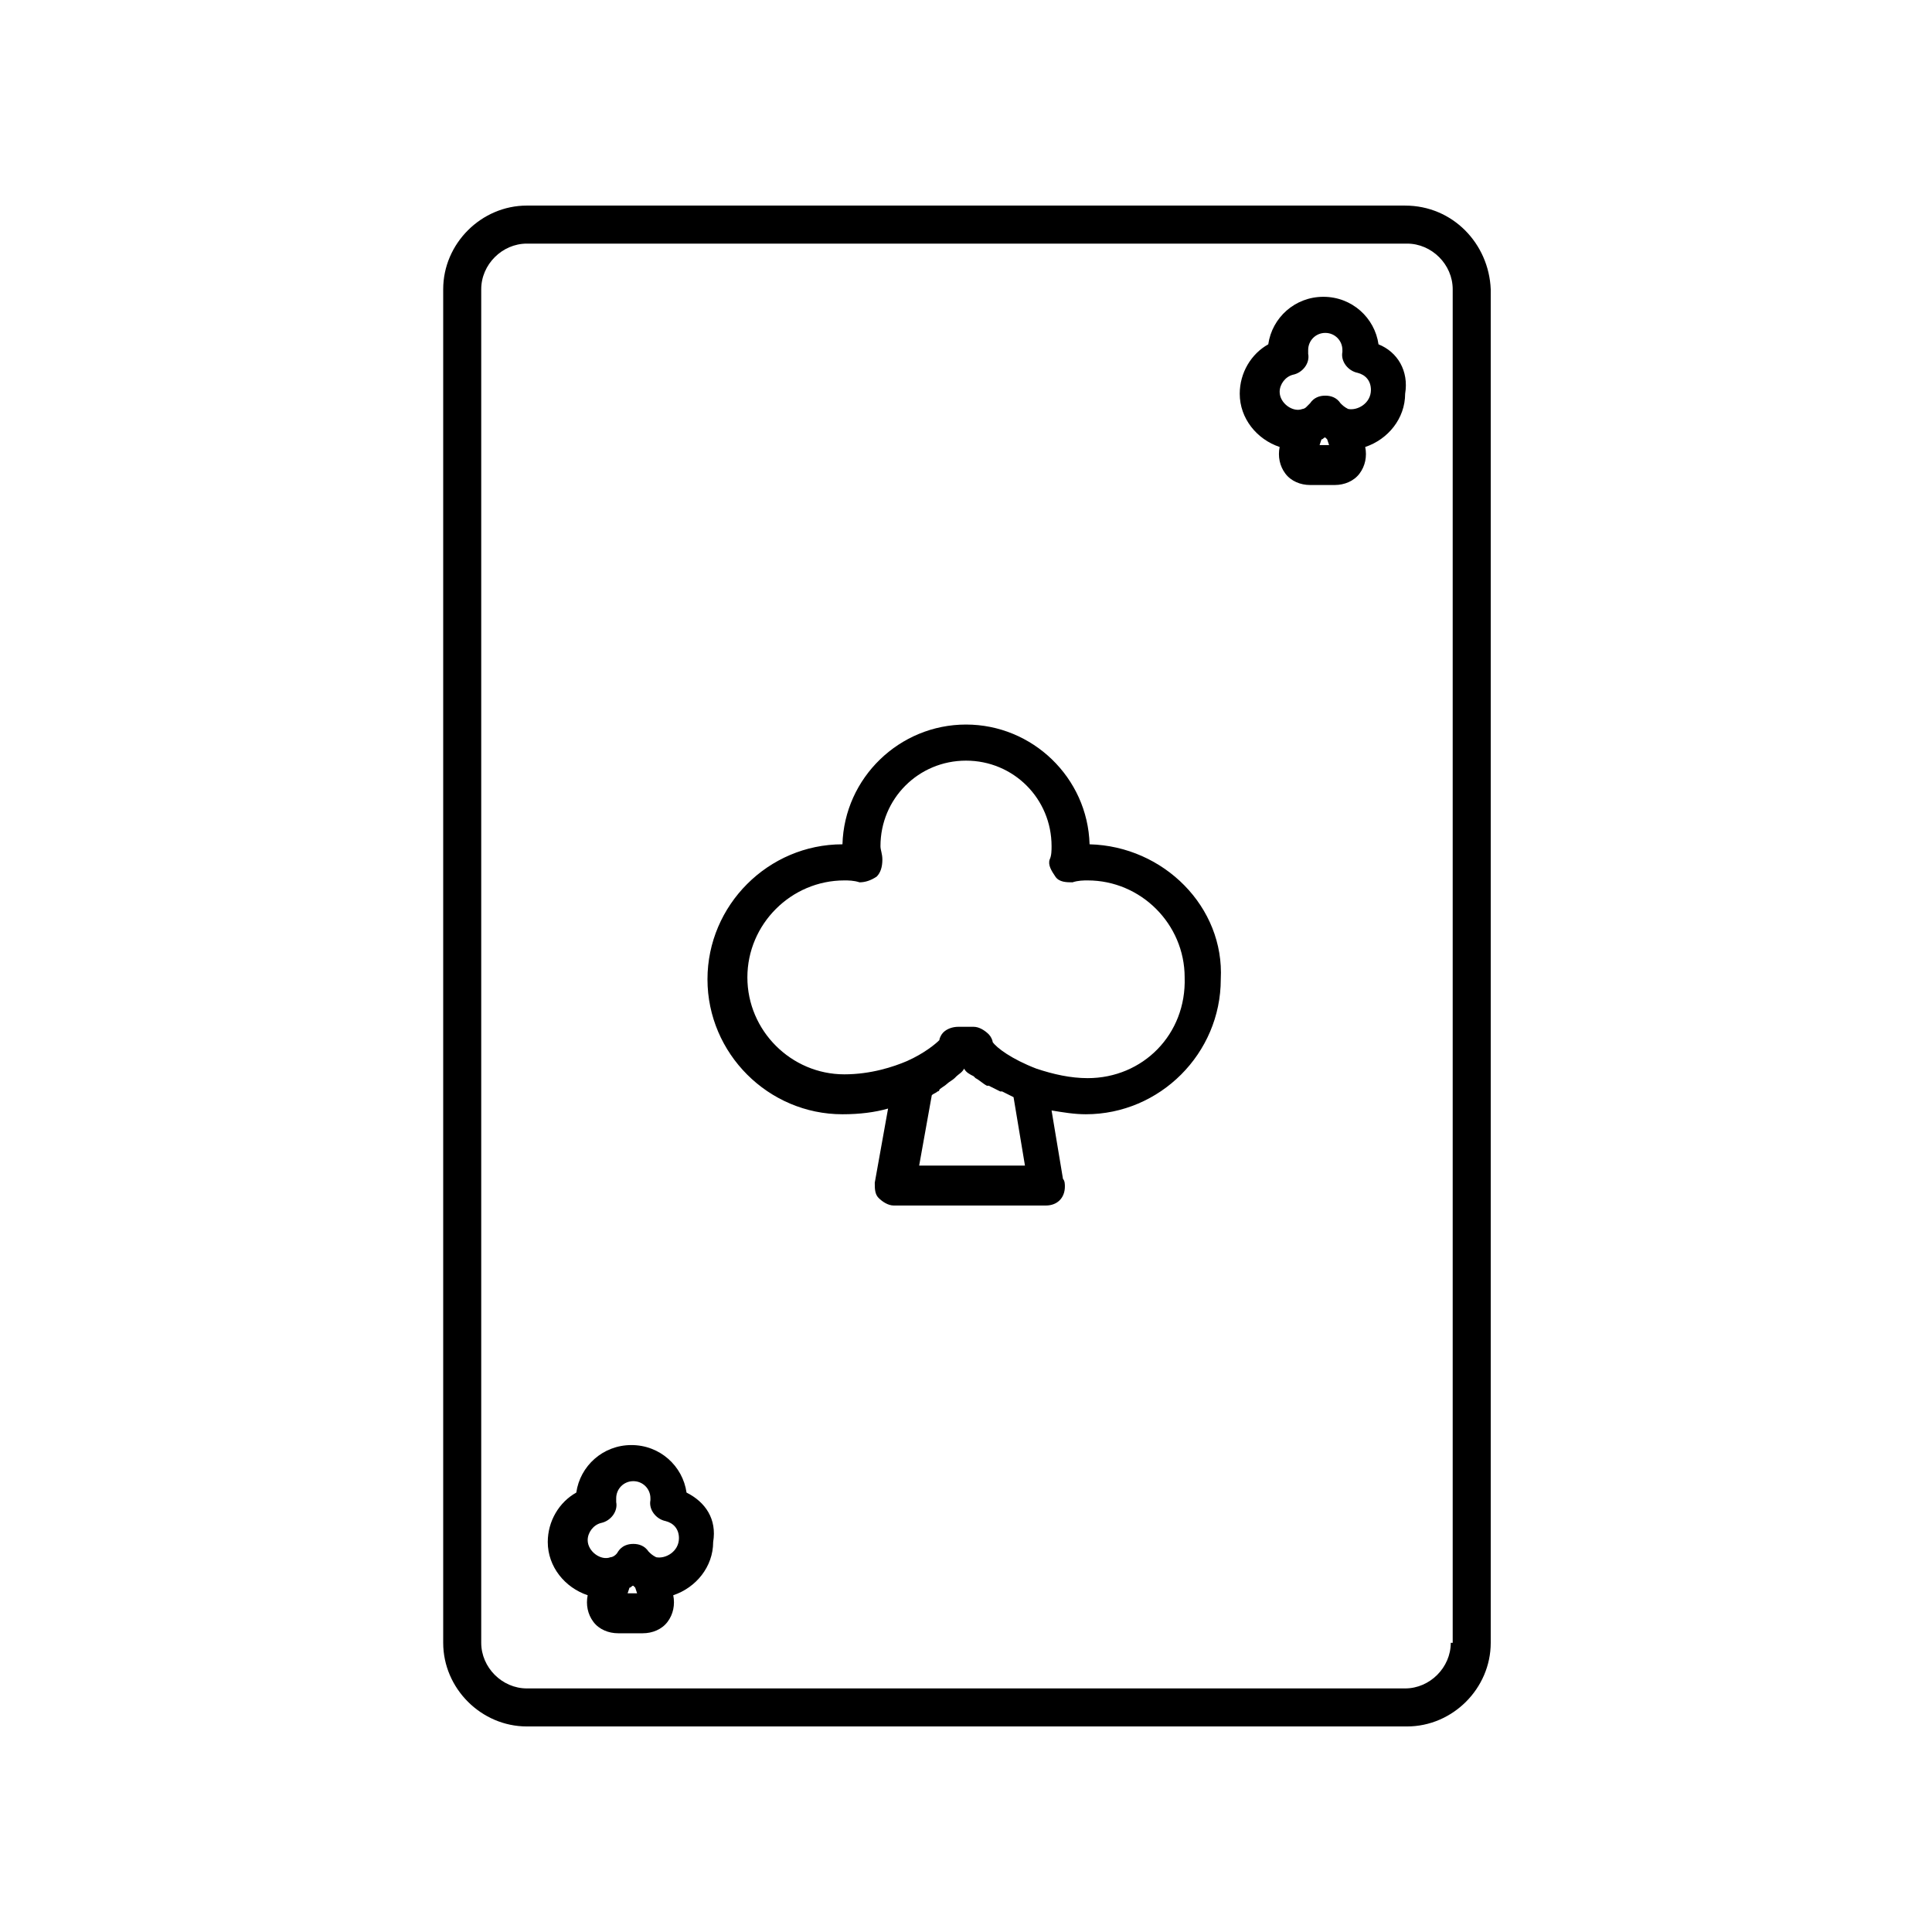
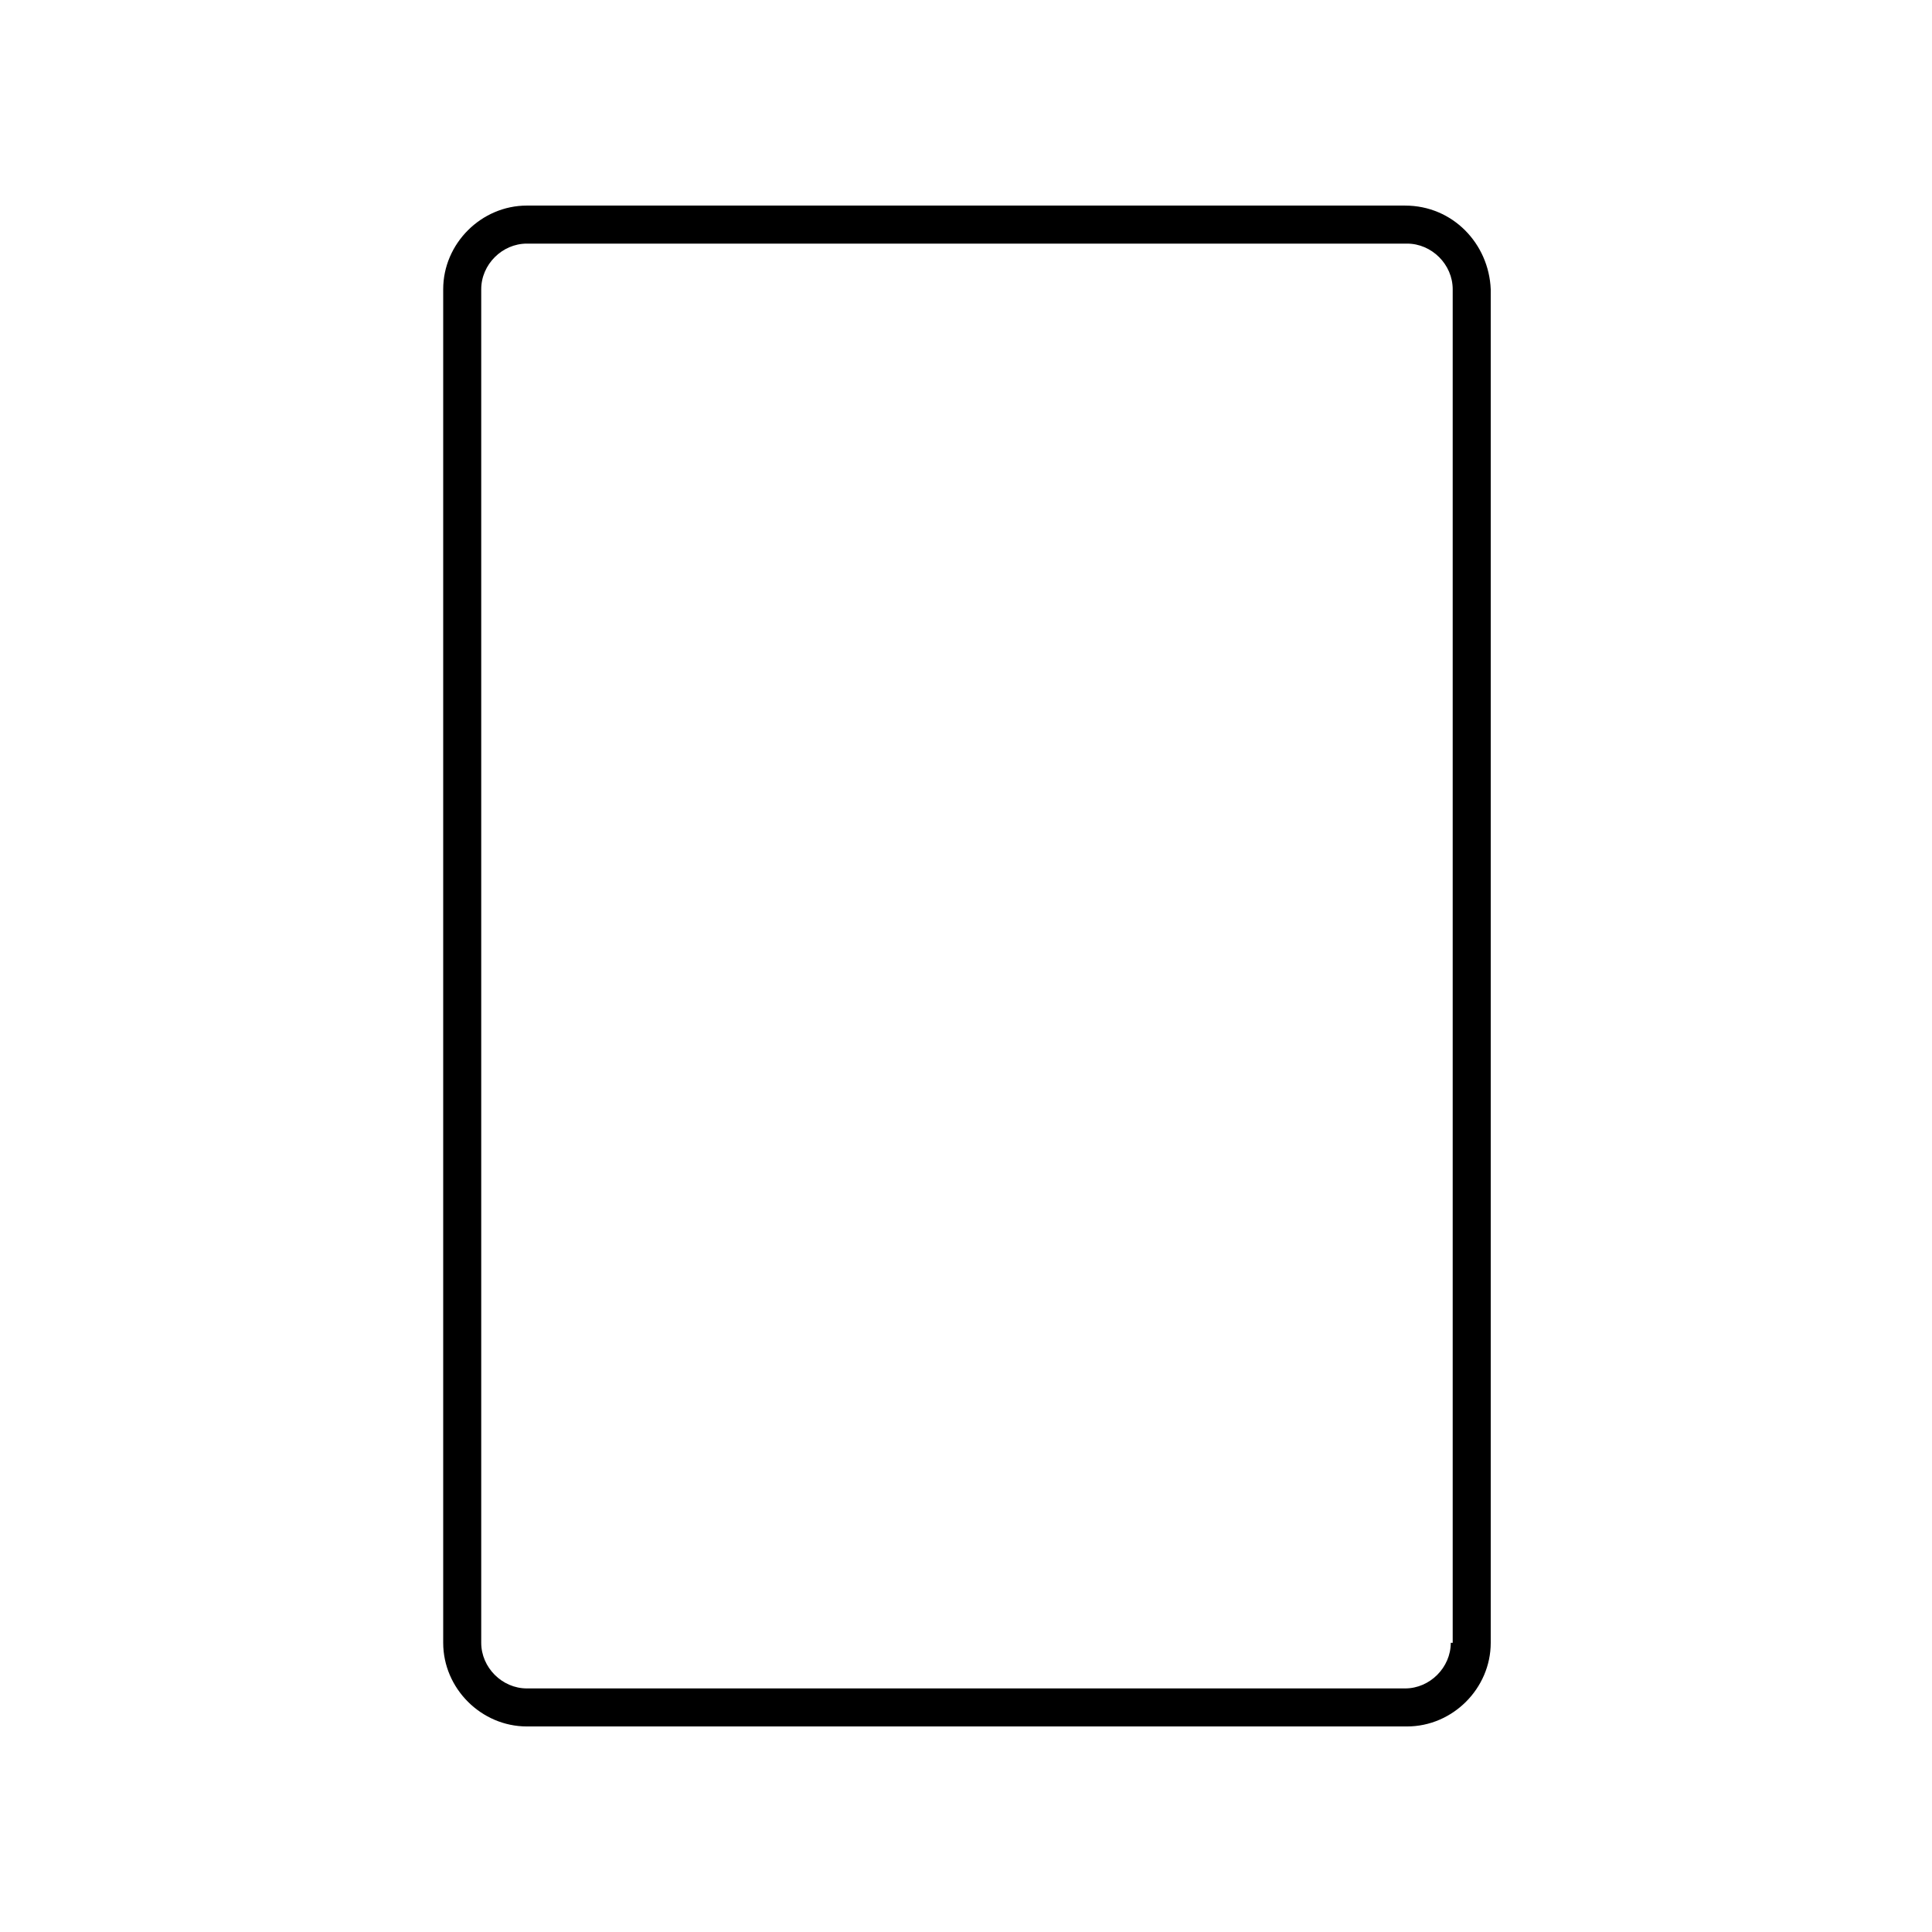
<svg xmlns="http://www.w3.org/2000/svg" fill="#000000" width="800px" height="800px" version="1.1" viewBox="144 144 512 512">
  <g>
    <path d="m516.38 198.48h-232.76c-12.09 0-22.168 10.078-22.168 22.168v358.71c0 12.09 10.078 22.168 22.168 22.168h233.27c12.09 0 22.168-10.078 22.168-22.168v-358.71c-0.504-12.09-10.078-22.164-22.672-22.164zm12.09 380.88c0 6.551-5.543 12.09-12.09 12.09h-232.76c-6.551 0-12.09-5.543-12.09-12.09v-358.71c0-6.551 5.543-12.09 12.09-12.09h233.27c6.551 0 12.09 5.543 12.09 12.09v358.71z" />
-     <path d="m509.32 235.25c-1.008-7.055-7.055-12.594-14.609-12.594-7.559 0-13.602 5.543-14.609 12.594-4.535 2.519-7.559 7.559-7.559 13.098 0 6.551 4.535 12.09 10.578 14.105-0.504 2.519 0 5.039 1.512 7.055s4.031 3.023 6.551 3.023h6.551c2.519 0 5.039-1.008 6.551-3.023 1.512-2.016 2.016-4.535 1.512-7.055 6.047-2.016 10.578-7.559 10.578-14.105 1.008-6.047-2.016-11.082-7.055-13.098zm-15.617 26.699 0.504-1.512c0.504 0 0.504-0.504 1.008-0.504l0.504 0.504 0.504 1.512zm7.559-9.57c-1.008-0.504-1.512-1.008-2.016-1.512-1.008-1.512-2.519-2.016-4.031-2.016s-3.023 0.504-4.031 2.016l-1.008 1.008c-0.504 0.504-1.008 0.504-1.008 0.504-2.519 1.008-6.047-1.512-6.047-4.535 0-2.016 1.512-4.031 3.527-4.535 2.519-0.504 4.535-3.023 4.031-5.543v-1.008c0-2.519 2.016-4.535 4.535-4.535s4.535 2.016 4.535 4.535v0.504c-0.504 2.519 1.512 5.039 4.031 5.543 2.016 0.504 3.527 2.016 3.527 4.535-0.004 3.527-3.527 5.543-6.047 5.039z" />
-     <path d="m325.94 539.55c-1.008-7.055-7.055-12.594-14.609-12.594-7.559 0-13.602 5.543-14.609 12.594-4.535 2.519-7.559 7.559-7.559 13.098 0 6.551 4.535 12.09 10.578 14.105-0.504 2.519 0 5.039 1.512 7.055s4.031 3.023 6.551 3.023h6.551c2.519 0 5.039-1.008 6.551-3.023 1.512-2.016 2.016-4.535 1.512-7.055 6.047-2.016 10.578-7.559 10.578-14.105 1.008-6.047-2.016-10.578-7.055-13.098zm-15.617 26.699 0.504-1.512c0.504 0 0.504-0.504 1.008-0.504l0.504 0.504 0.504 1.512zm7.559-9.57c-1.008-0.504-1.512-1.008-2.016-1.512-1.008-1.512-2.519-2.016-4.031-2.016s-3.023 0.504-4.031 2.016c-0.504 1.008-1.512 1.512-2.016 1.512-2.519 1.008-6.047-1.512-6.047-4.535 0-2.016 1.512-4.031 3.527-4.535 2.519-0.504 4.535-3.023 4.031-5.543v-1.008c0-2.519 2.016-4.535 4.535-4.535s4.535 2.016 4.535 4.535v0.504c-0.504 2.519 1.512 5.039 4.031 5.543 2.016 0.504 3.527 2.016 3.527 4.535-0.004 3.527-3.527 5.543-6.047 5.039z" />
-     <path d="m432.75 367.75c-0.504-17.633-15.113-31.738-32.746-31.738s-32.242 14.105-32.746 31.738c-19.648 0-35.77 16.121-35.77 35.77 0 19.648 16.121 35.77 35.77 35.77 4.535 0 8.566-0.504 12.09-1.512l-3.527 19.648c0 1.512 0 3.023 1.008 4.031 1.008 1.008 2.519 2.016 4.031 2.016h40.305c3.023 0 5.039-2.016 5.039-5.039 0-0.504 0-1.512-0.504-2.016l-3.023-18.137c3.023 0.504 6.047 1.008 9.07 1.008 19.648 0 35.77-16.121 35.77-35.77 1.004-19.145-15.117-35.266-34.766-35.77zm-45.344 86.152 3.527-19.648c0.504-0.504 1.008-0.504 1.512-1.008 0 0 0.504 0 0.504-0.504 0.504-0.504 1.512-1.008 2.016-1.512 0.504-0.504 1.512-1.008 2.016-1.512l0.504-0.504c0.504-0.504 1.512-1.008 2.016-2.016 0.504 1.008 1.512 1.512 2.519 2.016l0.504 0.504c1.008 0.504 2.016 1.512 3.023 2.016h0.504c1.008 0.504 2.016 1.008 3.023 1.512h0.504c1.008 0.504 2.016 1.008 3.023 1.512l3.023 18.137h-28.219zm44.84-24.184c-4.535 0-9.07-1.008-13.602-2.519-6.551-2.519-10.578-5.543-11.586-7.055 0-0.504-0.504-1.512-1.008-2.016-1.008-1.008-2.519-2.016-4.031-2.016h-4.031c-1.512 0-3.023 0.504-4.031 1.512-0.504 0.504-1.008 1.512-1.008 2.016-1.008 1.008-4.031 3.527-8.566 5.543-3.527 1.512-9.574 3.527-16.625 3.527-14.105 0-25.695-11.586-25.695-25.695 0-14.105 11.586-25.695 25.695-25.695 1.008 0 2.519 0 4.031 0.504 1.512 0 3.023-0.504 4.535-1.512 1.008-1.008 1.512-2.519 1.512-4.535 0-1.512-0.504-2.519-0.504-3.527 0-12.594 10.078-22.672 22.672-22.672s22.672 10.078 22.672 22.672c0 1.008 0 2.519-0.504 3.527-0.504 1.512 0.504 3.023 1.512 4.535 1.008 1.512 3.023 1.512 4.535 1.512 1.512-0.504 3.023-0.504 4.031-0.504 14.105 0 25.695 11.586 25.695 25.695 0.5 15.117-11.09 26.703-25.699 26.703z" />
  </g>
</svg>